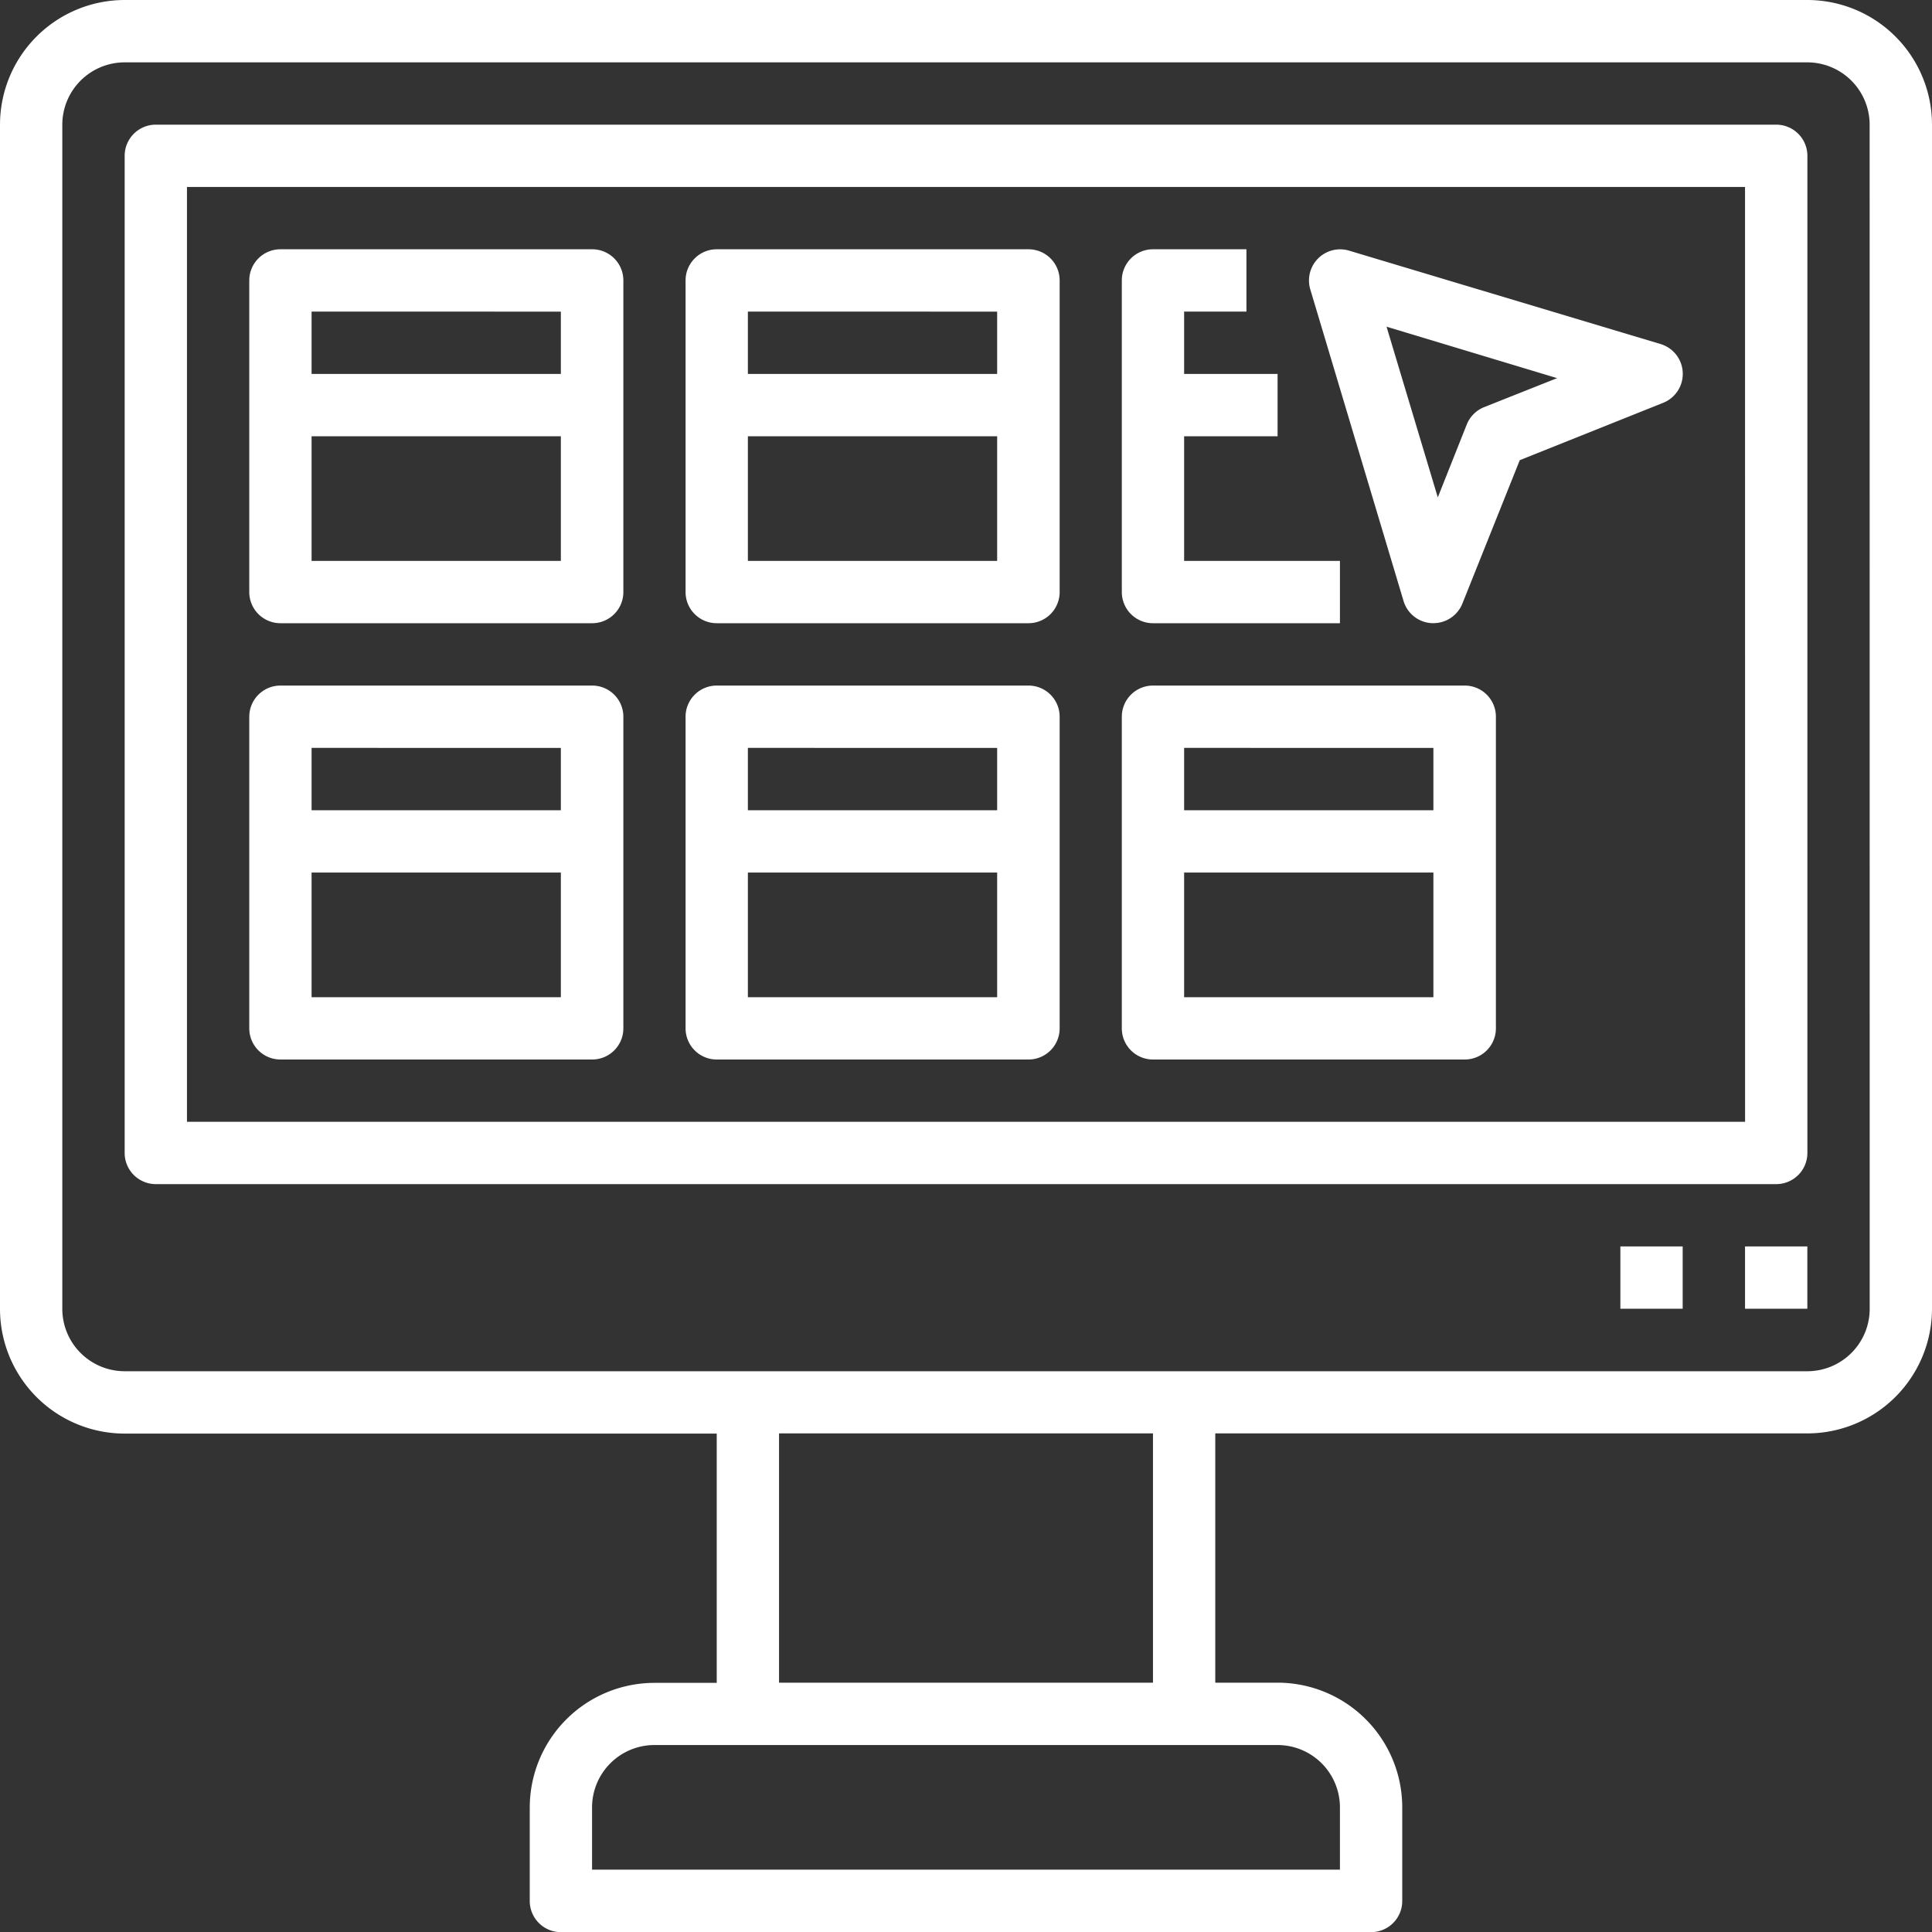
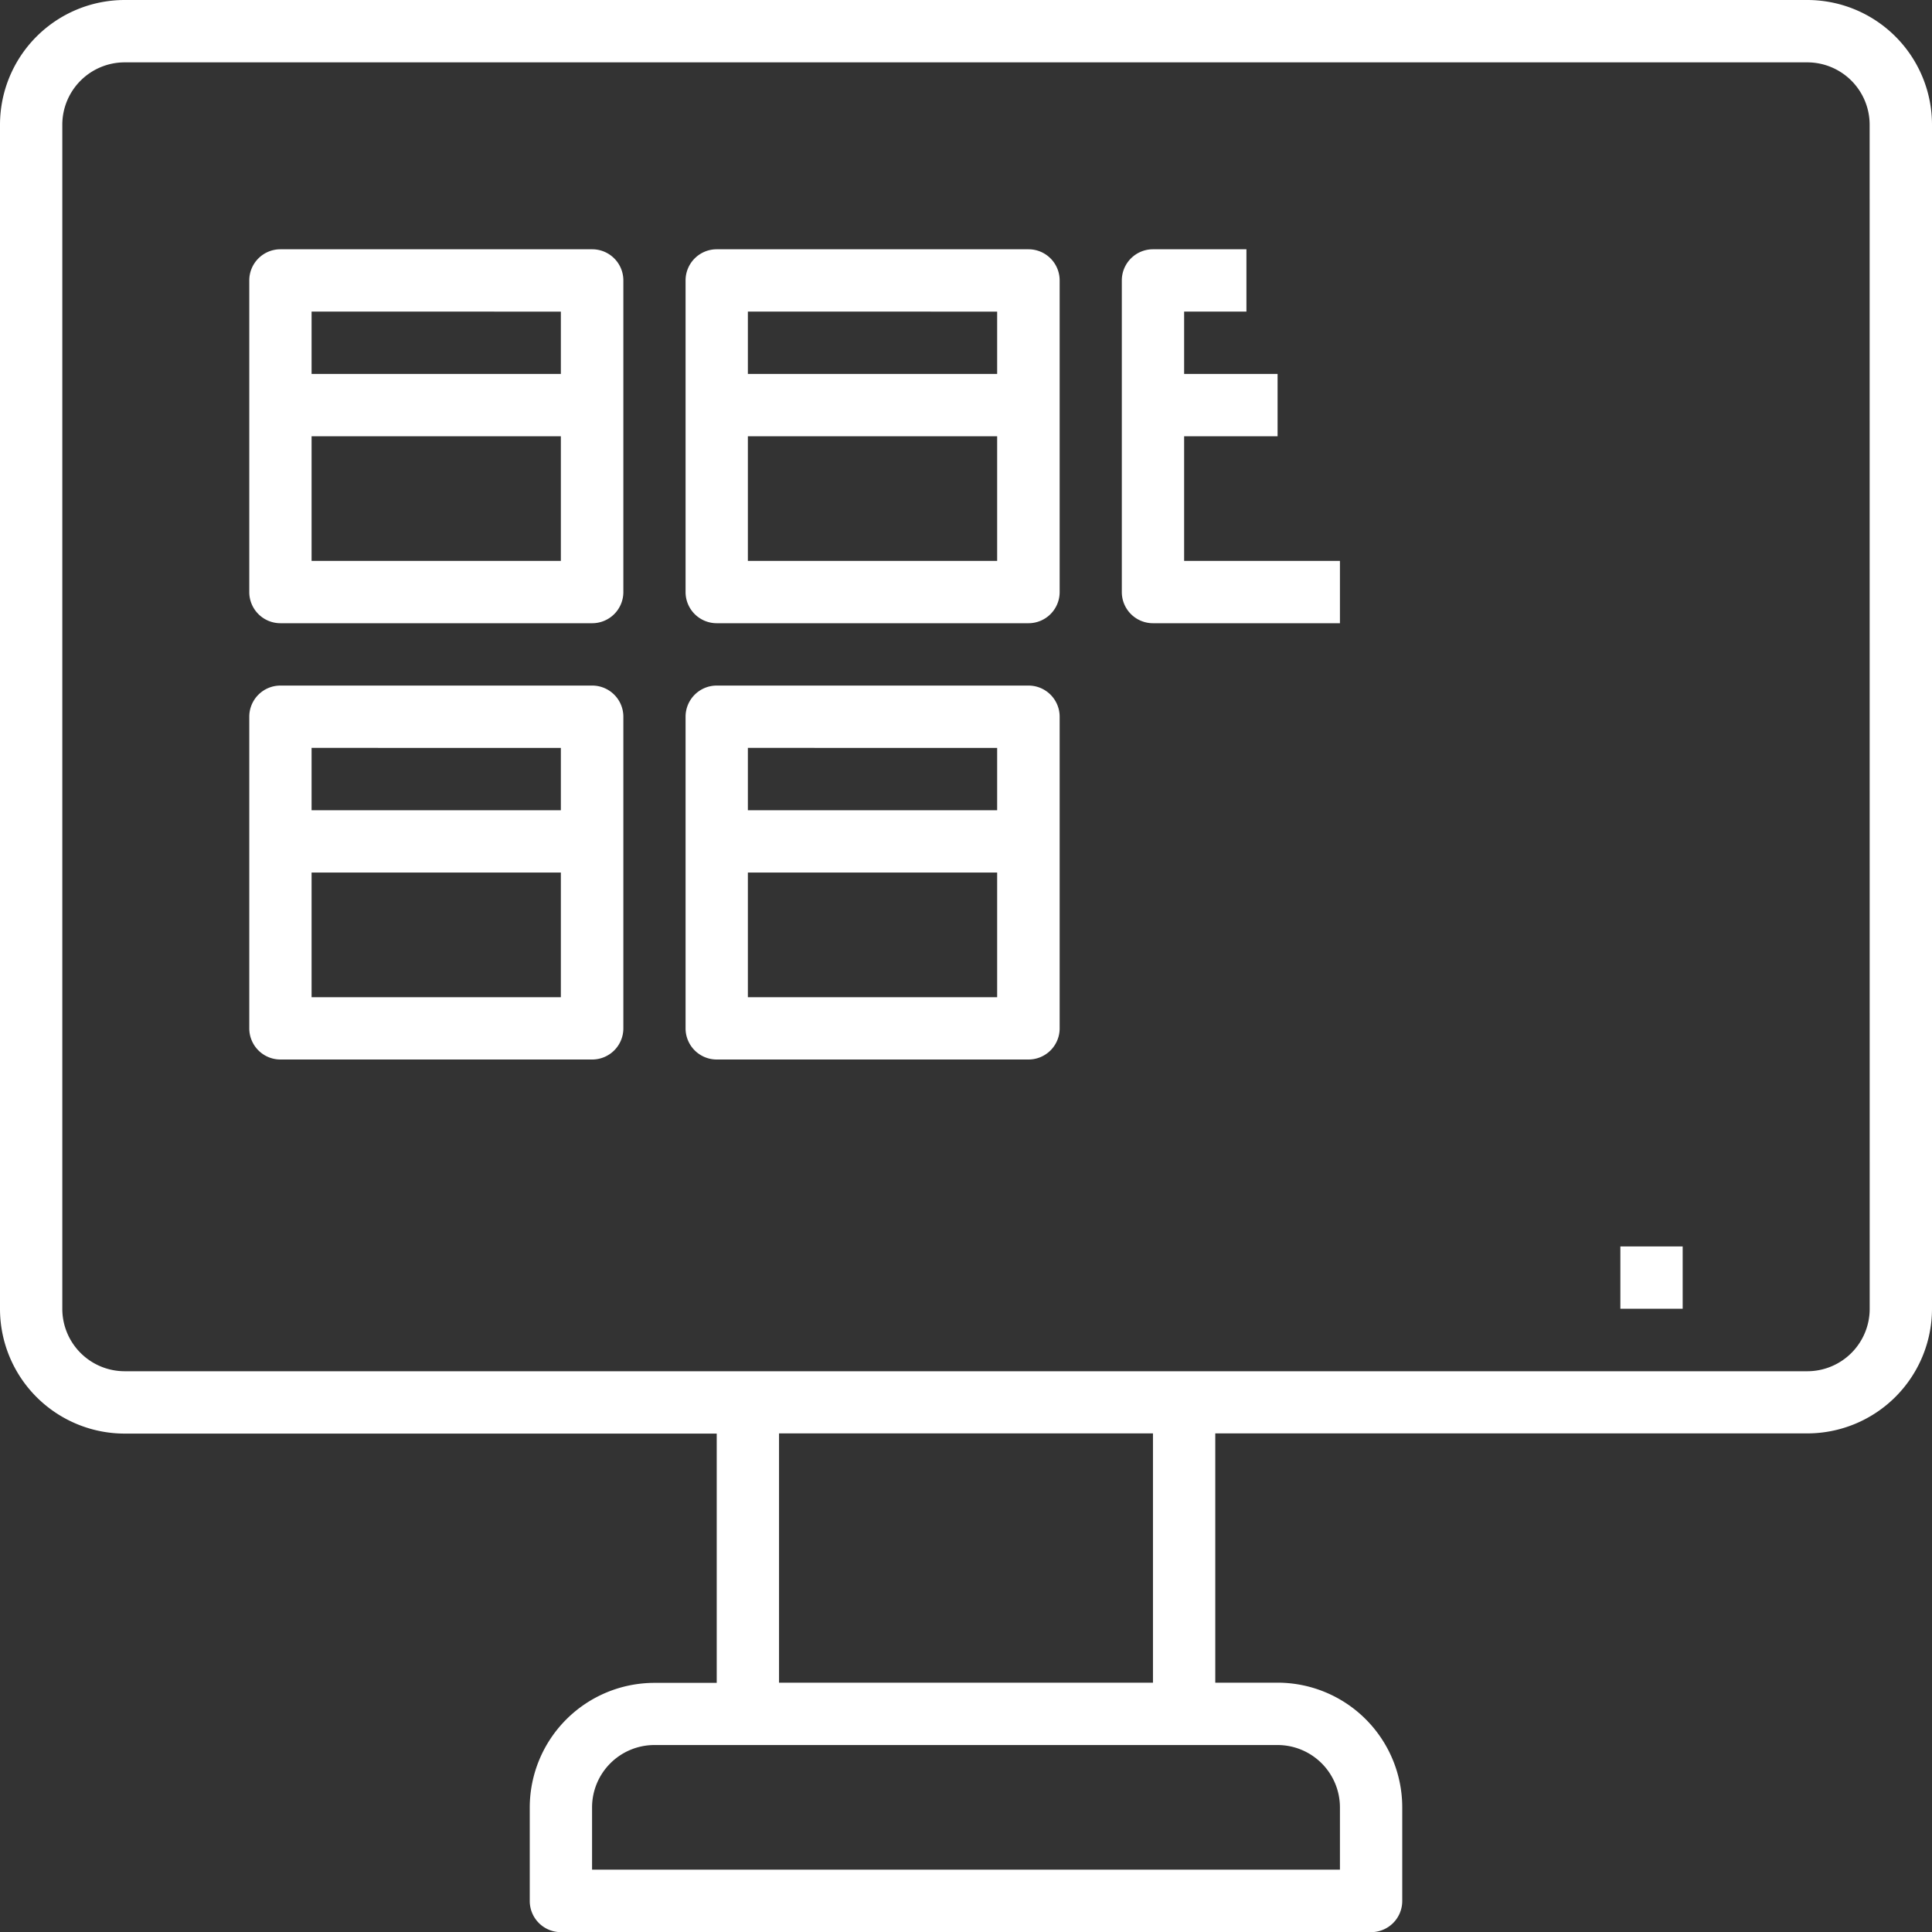
<svg xmlns="http://www.w3.org/2000/svg" width="40" height="40" viewBox="0 0 40 40">
  <rect x="0" y="0" width="40" height="40" fill="#333333" stroke="none" />
  <defs>
    <style>.a{clip-path:url(#b);}.b{fill:#fff;}</style>
    <clipPath id="b">
      <rect width="40" height="40" />
    </clipPath>
  </defs>
  <g id="a" class="a">
    <g transform="translate(-1 -1)">
      <path class="b" d="M38.419,1H3.581A2.583,2.583,0,0,0,1,3.581V28.1a2.583,2.583,0,0,0,2.581,2.581H15.839v5.161h-1.29a2.583,2.583,0,0,0-2.581,2.581v1.935a.645.645,0,0,0,.645.645H29.387a.645.645,0,0,0,.645-.645V38.419a2.583,2.583,0,0,0-2.581-2.581h-1.29V30.677H38.419A2.583,2.583,0,0,0,41,28.1V3.581A2.583,2.583,0,0,0,38.419,1ZM28.742,38.419v1.29H13.258v-1.29a1.292,1.292,0,0,1,1.29-1.29h12.9A1.292,1.292,0,0,1,28.742,38.419Zm-3.871-2.581H17.129V30.677h7.742ZM39.71,28.1a1.292,1.292,0,0,1-1.29,1.29H3.581A1.292,1.292,0,0,1,2.29,28.1V3.581a1.292,1.292,0,0,1,1.29-1.29H38.419a1.292,1.292,0,0,1,1.29,1.29Z" />
-       <path class="b" d="M39.194,5H5.645A.645.645,0,0,0,5,5.645V26.29a.645.645,0,0,0,.645.645H39.194a.645.645,0,0,0,.645-.645V5.645A.645.645,0,0,0,39.194,5Zm-.645,20.645H6.29V6.29H38.548Z" transform="translate(-1.419 -1.419)" />
-       <path class="b" d="M57,41h1.29v1.29H57Z" transform="translate(-19.871 -14.194)" />
      <path class="b" d="M53,41h1.29v1.29H53Z" transform="translate(-18.452 -14.194)" />
      <path class="b" d="M9.645,16.742H16.1a.645.645,0,0,0,.645-.645V9.645A.645.645,0,0,0,16.1,9H9.645A.645.645,0,0,0,9,9.645V16.1A.645.645,0,0,0,9.645,16.742Zm.645-1.29V12.871h5.161v2.581Zm5.161-5.161v1.29H10.29V10.29Z" transform="translate(-2.839 -2.839)" />
      <path class="b" d="M23.645,16.742H30.1a.645.645,0,0,0,.645-.645V9.645A.645.645,0,0,0,30.1,9H23.645A.645.645,0,0,0,23,9.645V16.1A.645.645,0,0,0,23.645,16.742Zm.645-1.29V12.871h5.161v2.581Zm5.161-5.161v1.29H24.29V10.29Z" transform="translate(-7.806 -2.839)" />
      <path class="b" d="M37.645,16.742h3.871v-1.29H38.29V12.871h1.935v-1.29H38.29V10.29h1.29V9H37.645A.645.645,0,0,0,37,9.645V16.1A.645.645,0,0,0,37.645,16.742Z" transform="translate(-12.774 -2.839)" />
      <path class="b" d="M9.645,30.742H16.1a.645.645,0,0,0,.645-.645V23.645A.645.645,0,0,0,16.1,23H9.645A.645.645,0,0,0,9,23.645V30.1A.645.645,0,0,0,9.645,30.742Zm.645-1.29V26.871h5.161v2.581Zm5.161-5.161v1.29H10.29V24.29Z" transform="translate(-2.839 -7.806)" />
      <path class="b" d="M23.645,30.742H30.1a.645.645,0,0,0,.645-.645V23.645A.645.645,0,0,0,30.1,23H23.645a.645.645,0,0,0-.645.645V30.1A.645.645,0,0,0,23.645,30.742Zm.645-1.29V26.871h5.161v2.581Zm5.161-5.161v1.29H24.29V24.29Z" transform="translate(-7.806 -7.806)" />
-       <path class="b" d="M37.645,30.742H44.1a.645.645,0,0,0,.645-.645V23.645A.645.645,0,0,0,44.1,23H37.645a.645.645,0,0,0-.645.645V30.1A.645.645,0,0,0,37.645,30.742Zm.645-1.29V26.871h5.161v2.581Zm5.161-5.161v1.29H38.29V24.29Z" transform="translate(-12.774 -7.806)" />
-       <path class="b" d="M44.963,16.282a.644.644,0,0,0,.589.459h.029a.647.647,0,0,0,.6-.405l1.188-2.969,2.969-1.188a.645.645,0,0,0-.054-1.217L43.831,9.027a.645.645,0,0,0-.8.8Zm3.179-4.614-1.51.6a.646.646,0,0,0-.36.359l-.6,1.51-1.061-3.534Z" transform="translate(-14.904 -2.839)" />
    </g>
  </g>
</svg>